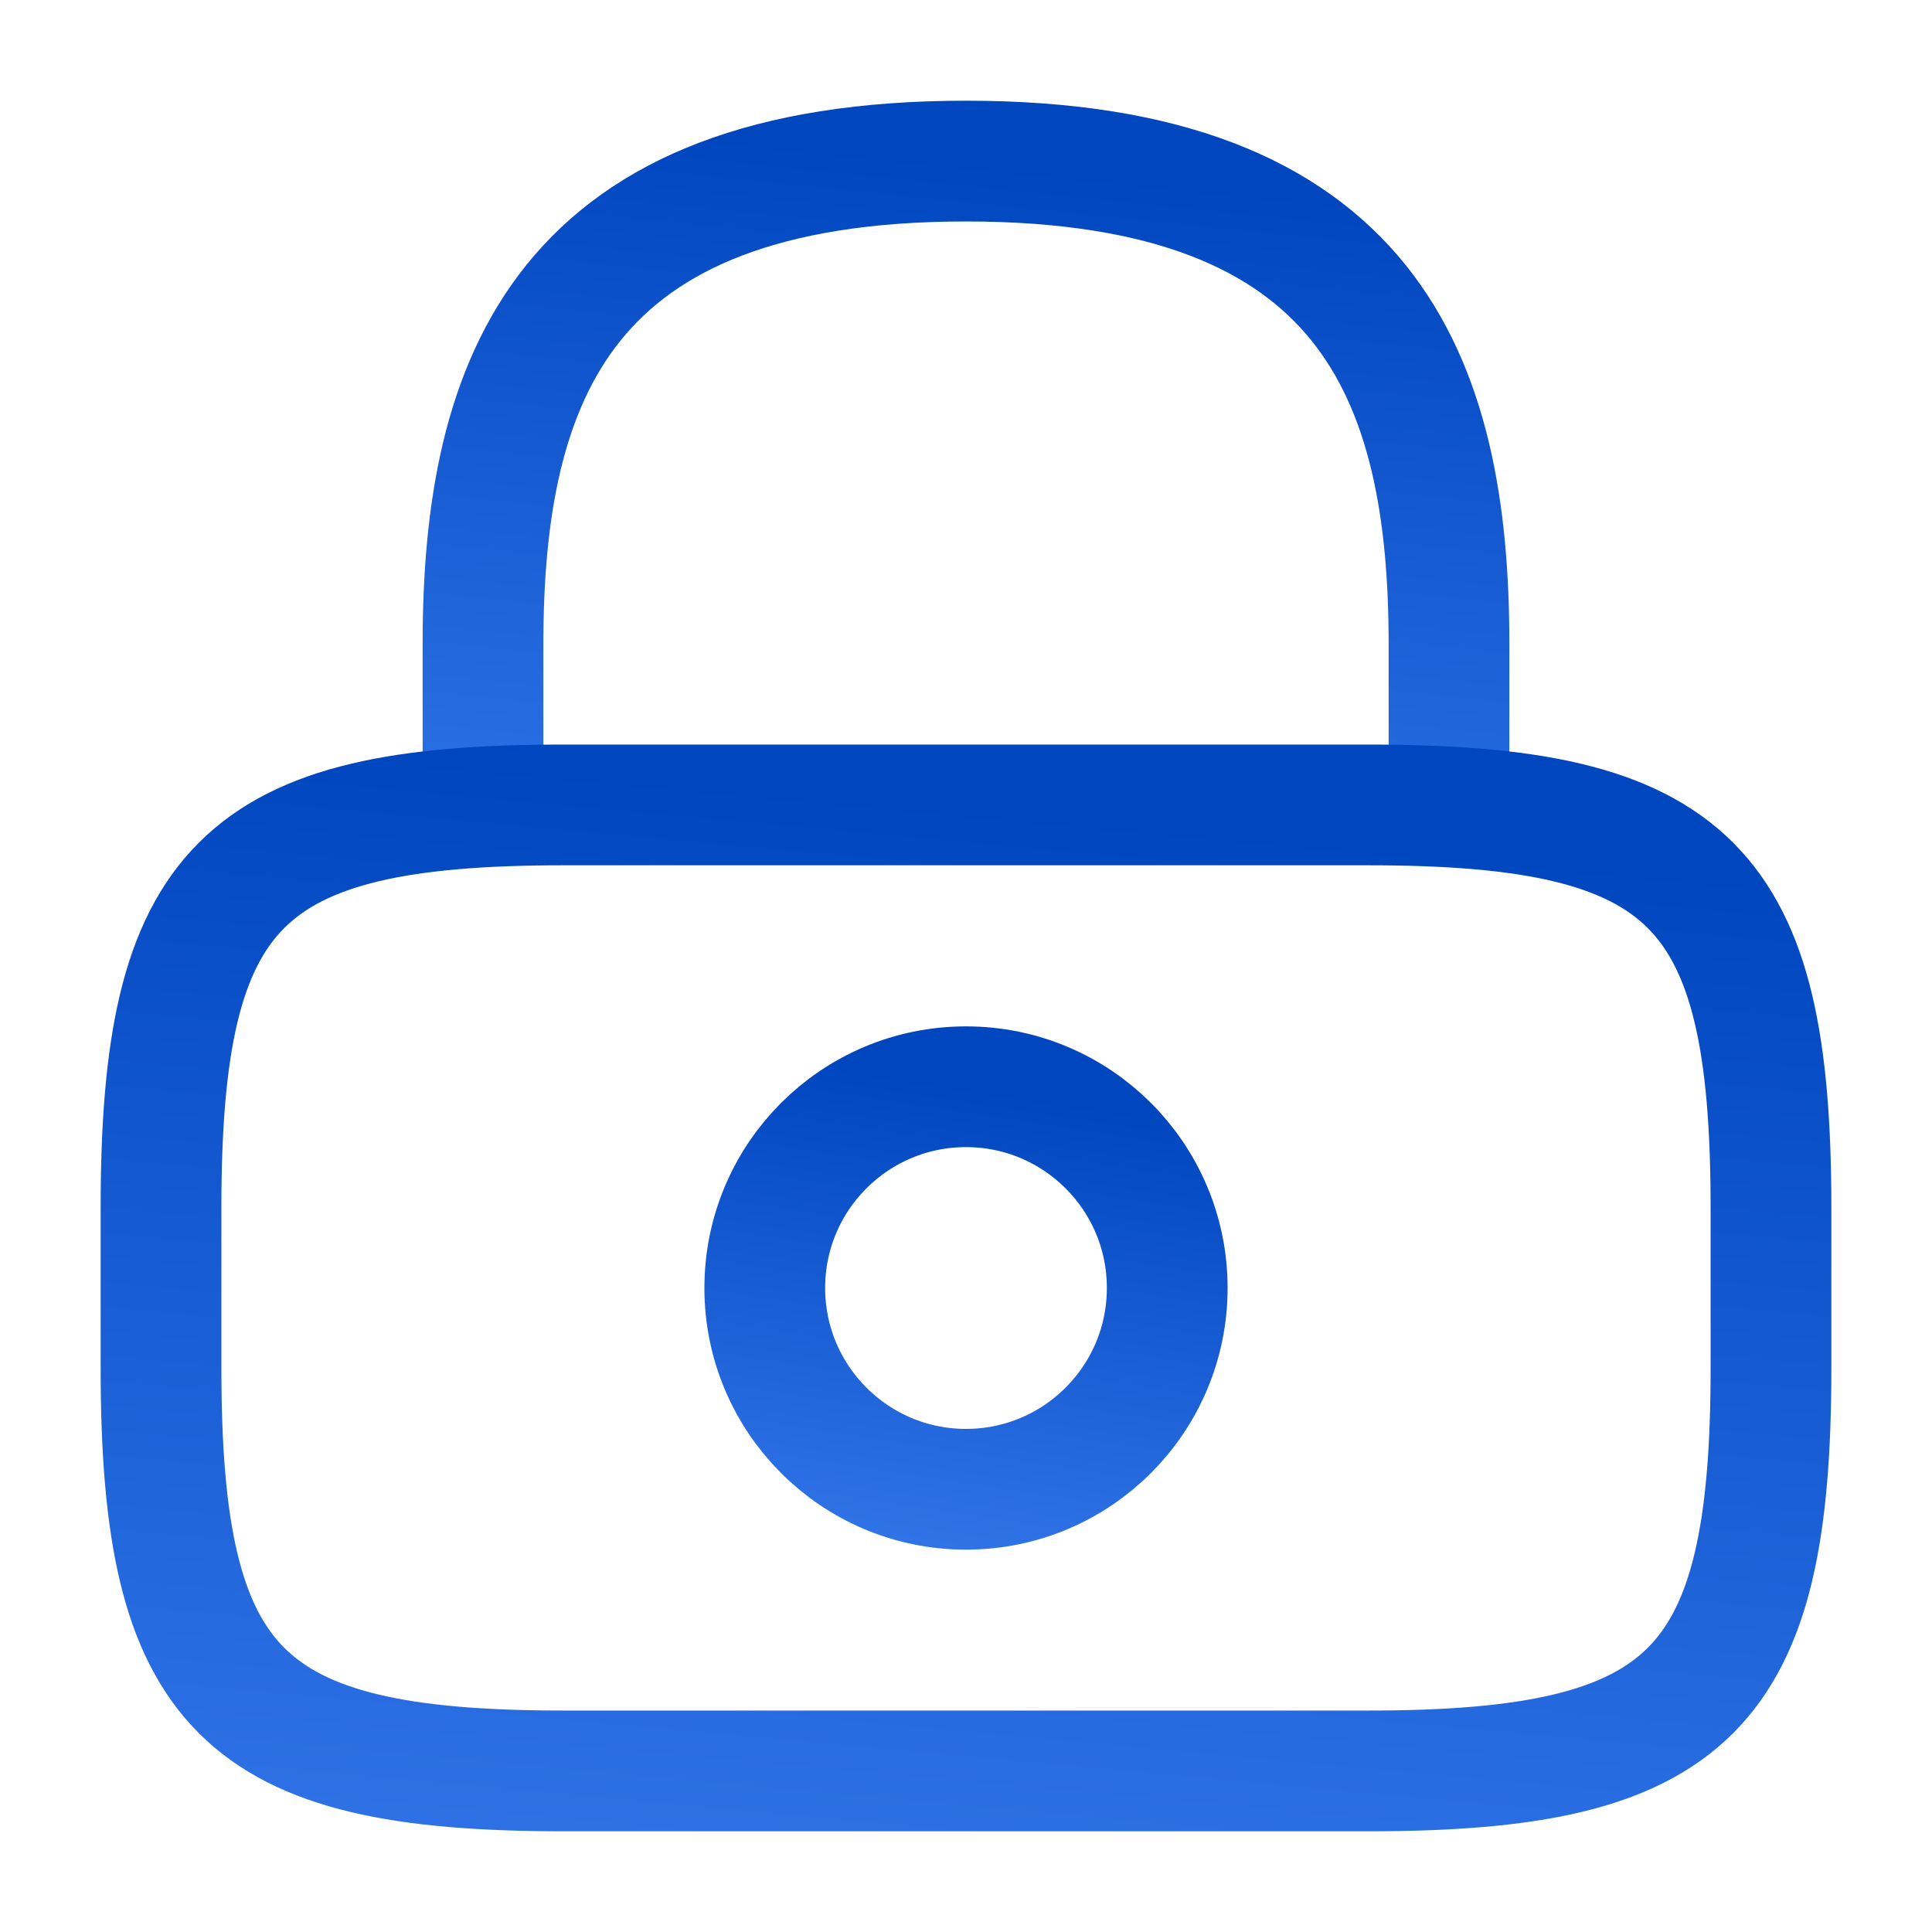
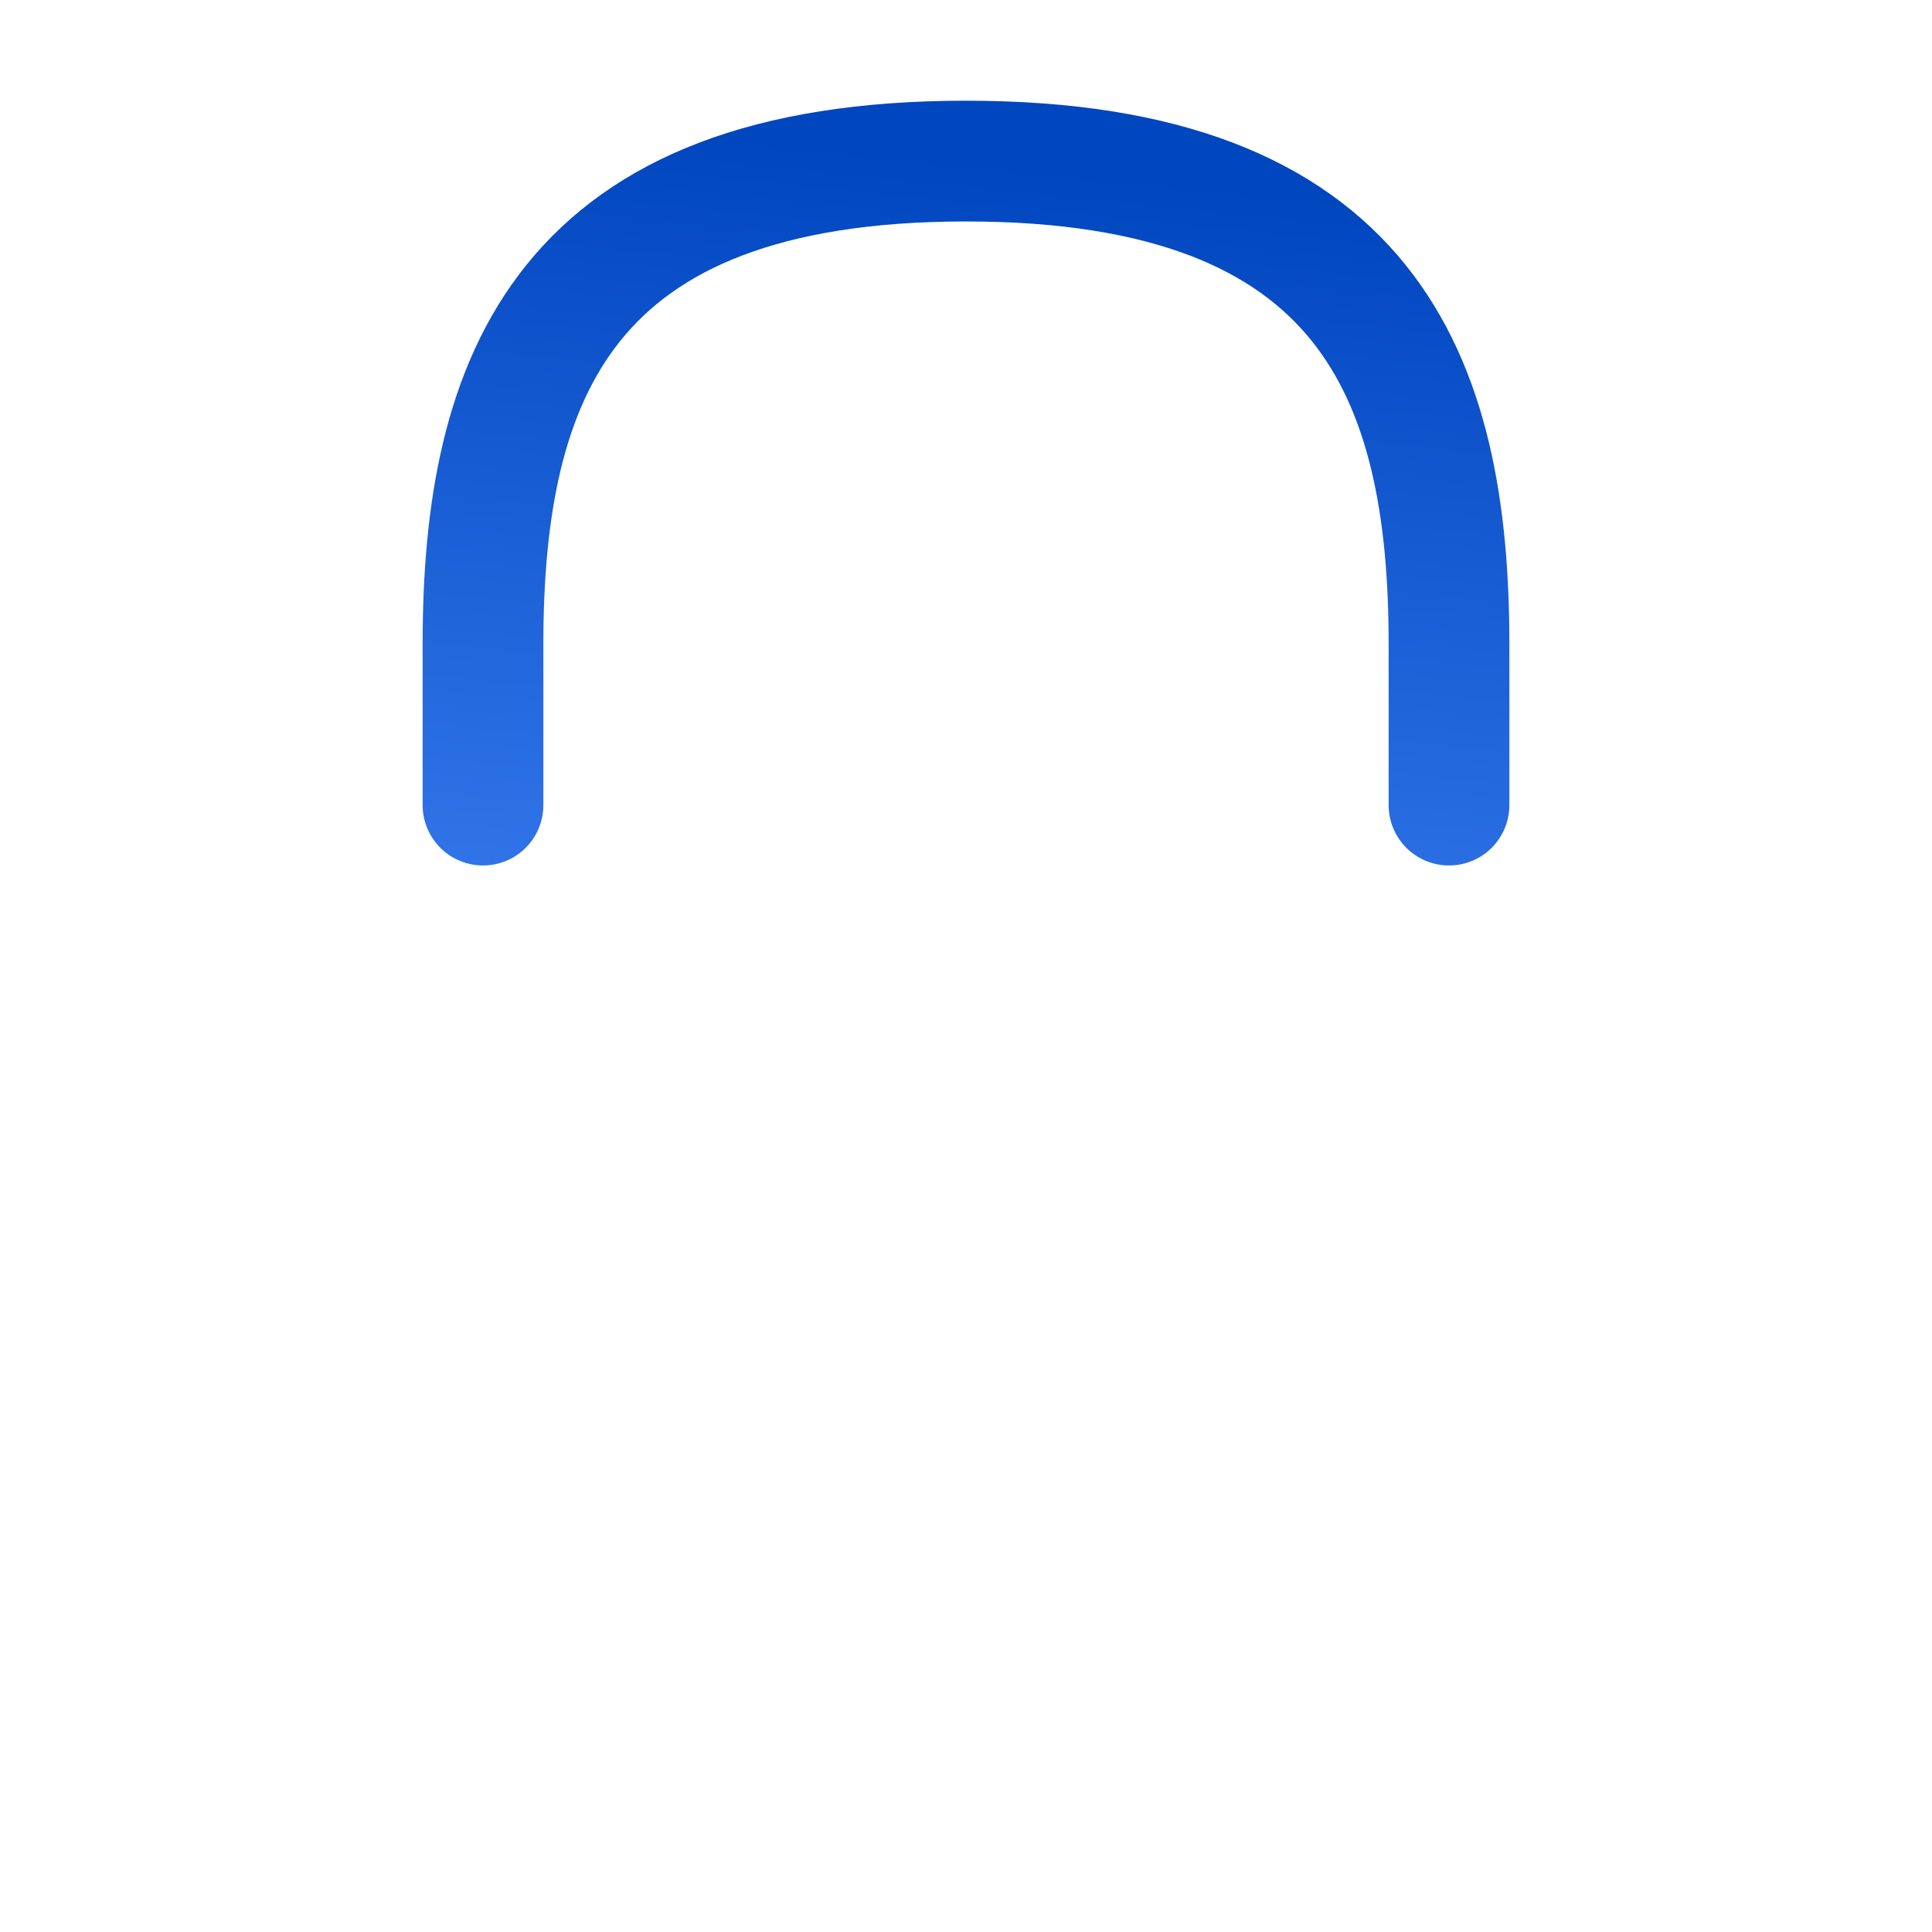
<svg xmlns="http://www.w3.org/2000/svg" width="32" height="32" viewBox="0 0 32 32" fill="none">
  <path d="M8 13.335V10.668C8 6.255 9.333 2.668 16 2.668C22.667 2.668 24 6.255 24 10.668V13.335" stroke="url(#paint0_linear_4689_35681)" stroke-width="2" stroke-linecap="round" stroke-linejoin="round" />
-   <path d="M16 24.667C17.841 24.667 19.333 23.174 19.333 21.333C19.333 19.492 17.841 18 16 18C14.159 18 12.667 19.492 12.667 21.333C12.667 23.174 14.159 24.667 16 24.667Z" stroke="url(#paint1_linear_4689_35681)" stroke-width="2" stroke-linecap="round" stroke-linejoin="round" />
-   <path d="M22.667 29.332H9.333C4 29.332 2.667 27.999 2.667 22.665V19.999C2.667 14.665 4 13.332 9.333 13.332H22.667C28 13.332 29.333 14.665 29.333 19.999V22.665C29.333 27.999 28 29.332 22.667 29.332Z" stroke="url(#paint2_linear_4689_35681)" stroke-width="2" stroke-linecap="round" stroke-linejoin="round" />
  <defs>
    <linearGradient id="paint0_linear_4689_35681" x1="16" y1="2.668" x2="14.68" y2="15.632" gradientUnits="userSpaceOnUse">
      <stop stop-color="#0046BF" />
      <stop offset="1" stop-color="#3376EA" />
    </linearGradient>
    <linearGradient id="paint1_linear_4689_35681" x1="16" y1="18" x2="14.778" y2="26" gradientUnits="userSpaceOnUse">
      <stop stop-color="#0046BF" />
      <stop offset="1" stop-color="#3376EA" />
    </linearGradient>
    <linearGradient id="paint2_linear_4689_35681" x1="16" y1="13.332" x2="14.214" y2="32.816" gradientUnits="userSpaceOnUse">
      <stop stop-color="#0046BF" />
      <stop offset="1" stop-color="#3376EA" />
    </linearGradient>
  </defs>
</svg>